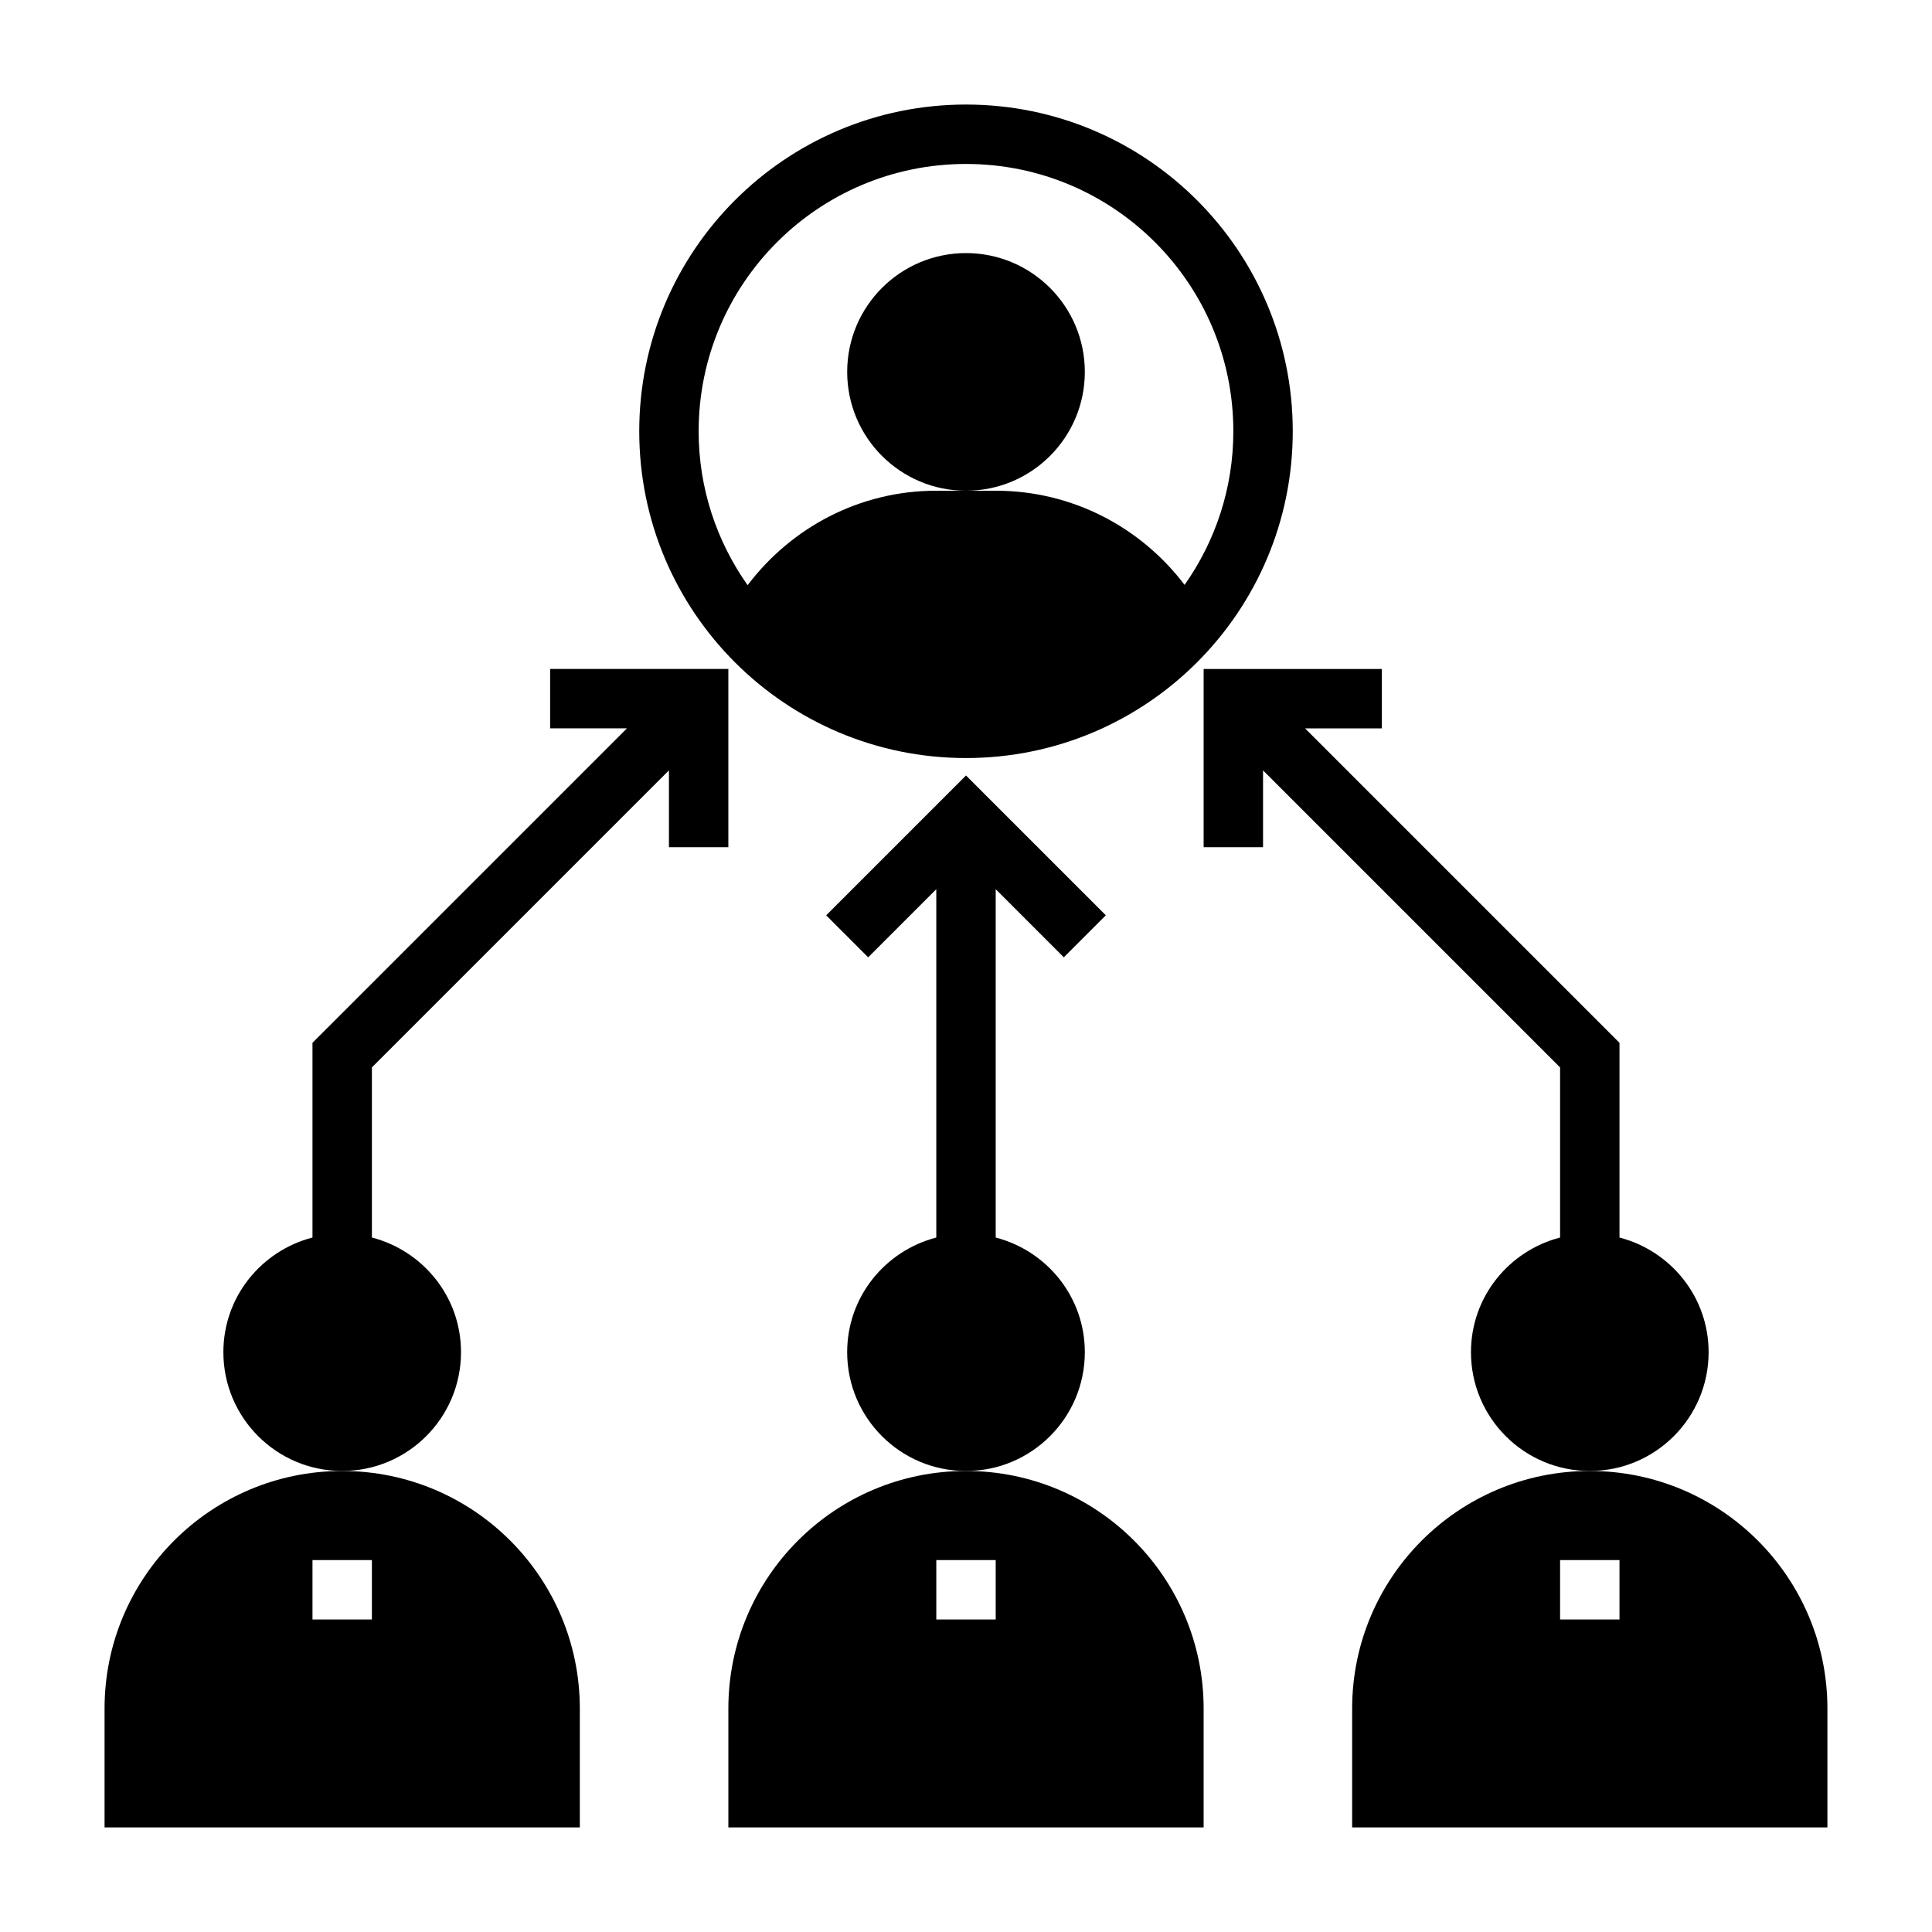
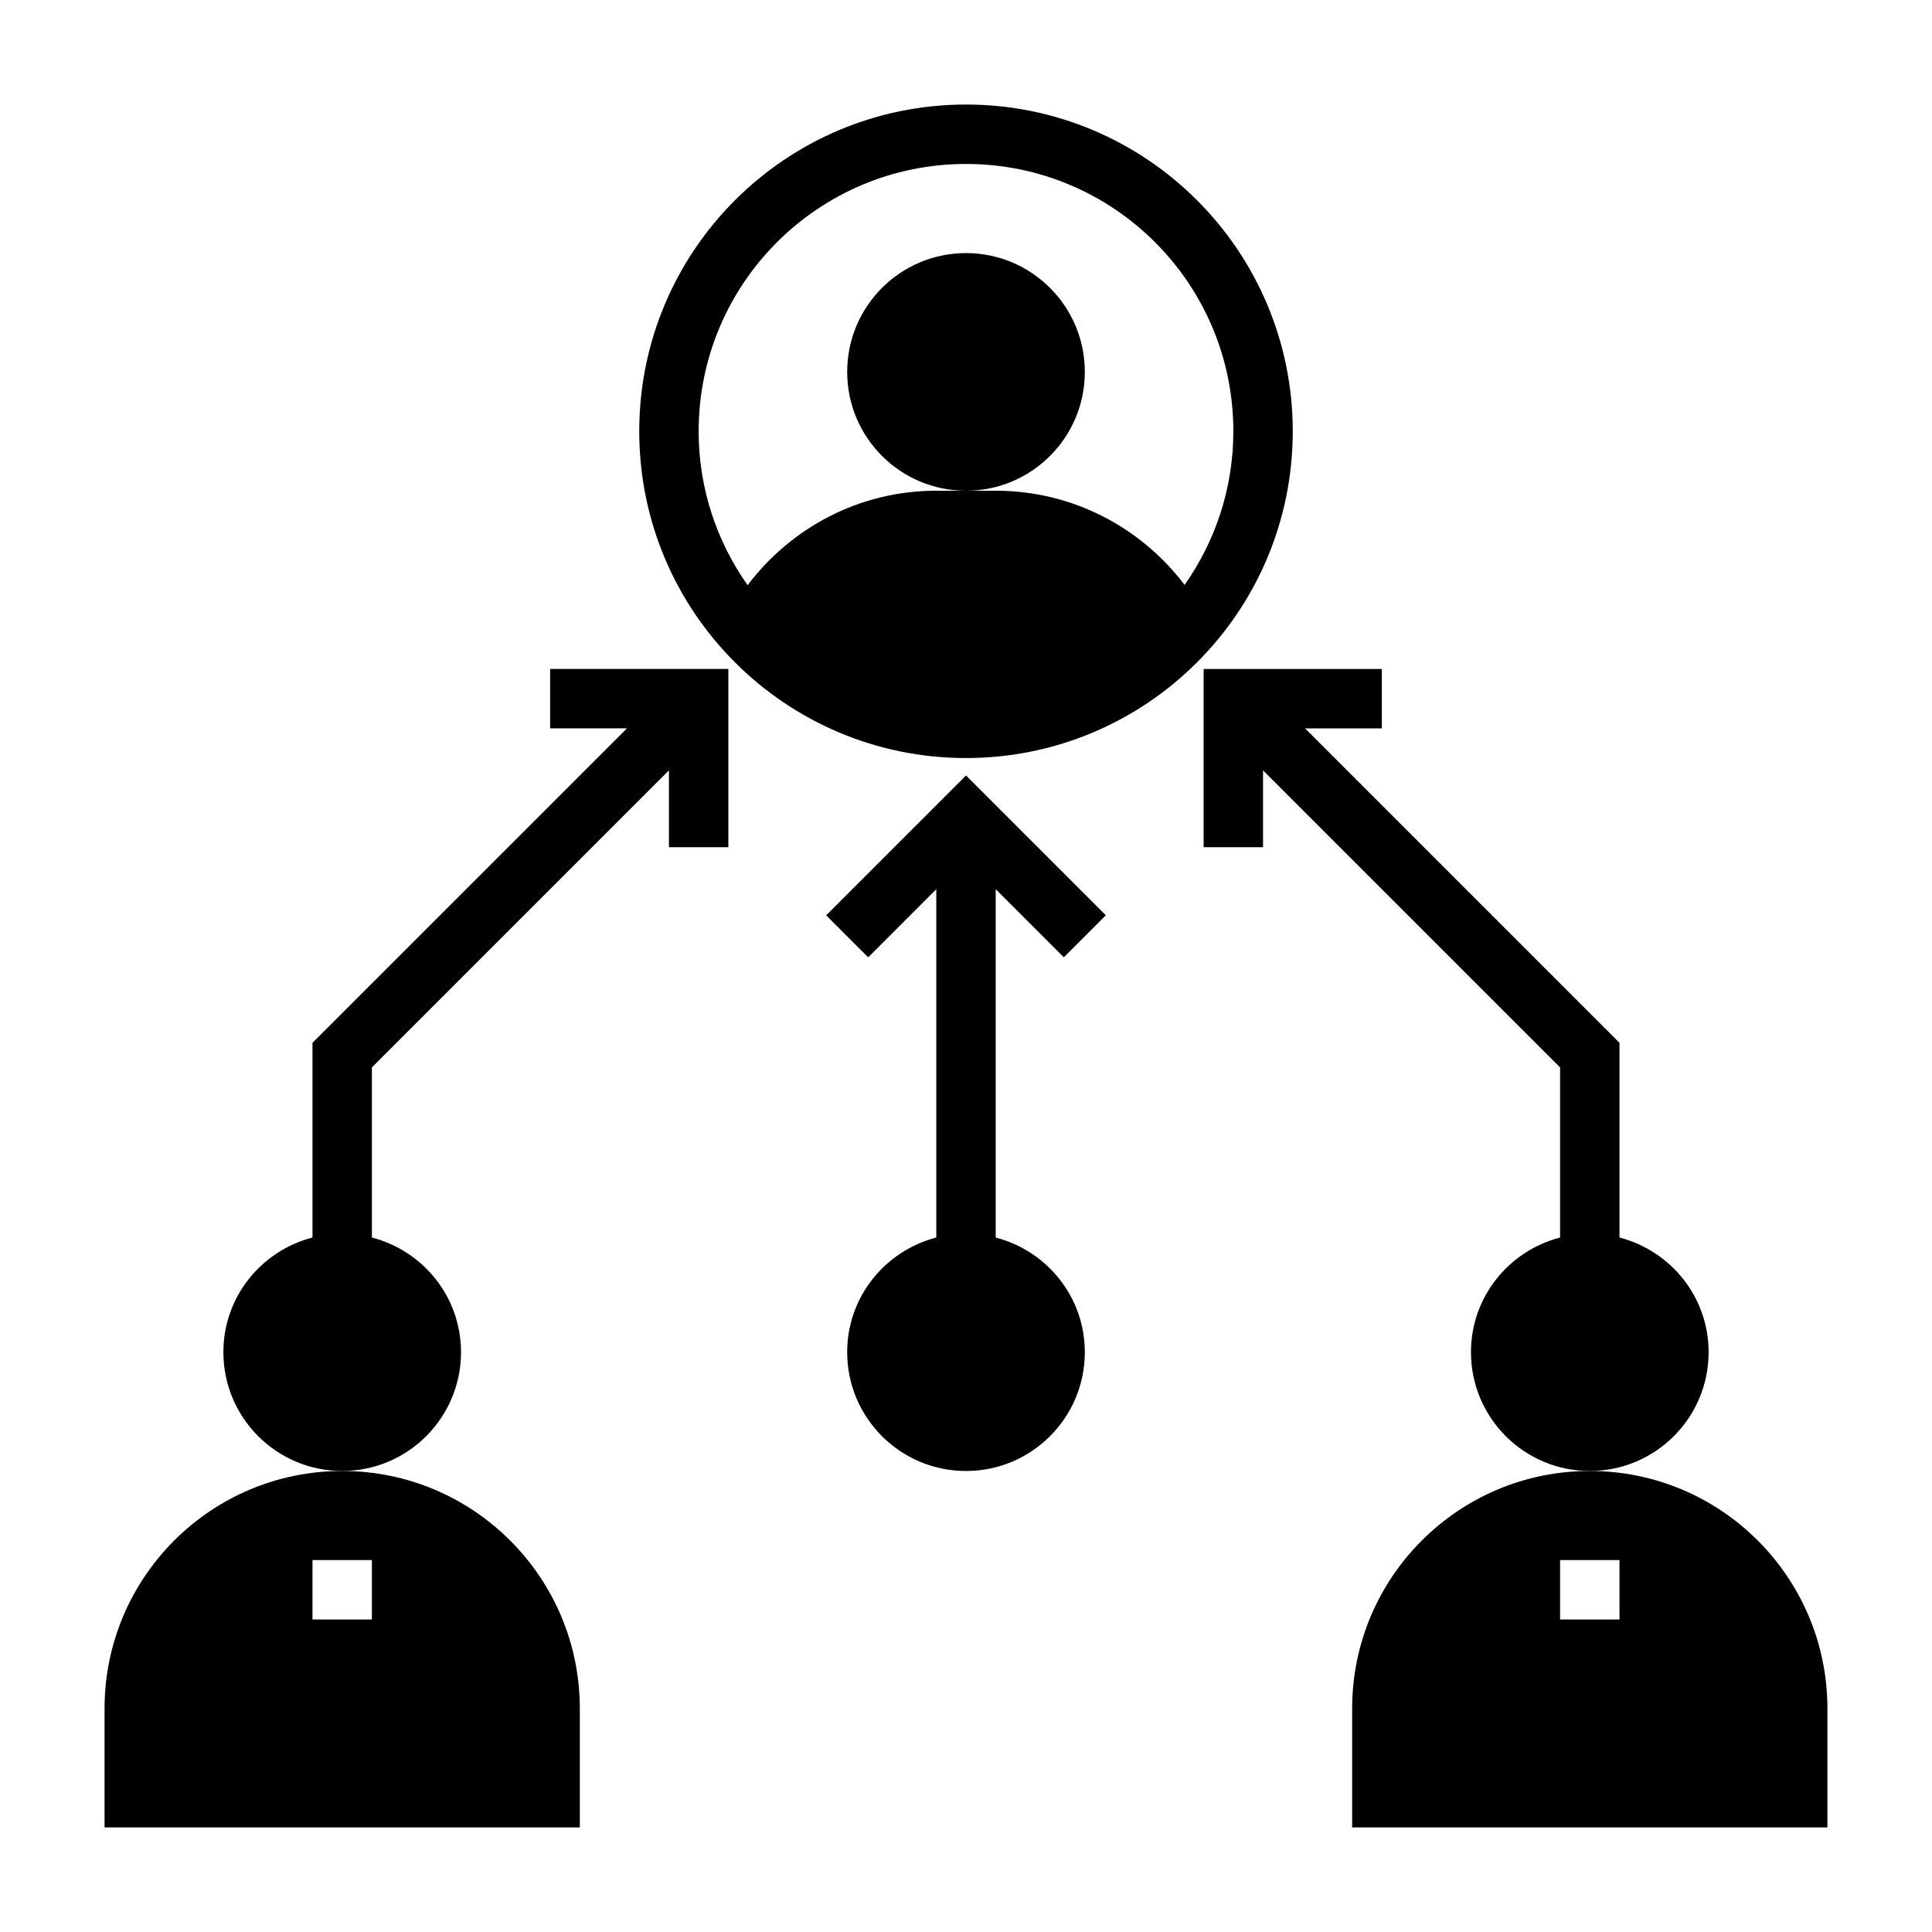
<svg xmlns="http://www.w3.org/2000/svg" fill="#000000" width="800px" height="800px" version="1.1" viewBox="144 144 512 512">
  <g>
    <path d="m400 344.89c47.824 0 86.594-38.77 86.594-86.594-0.004-47.82-38.773-86.59-86.594-86.59-47.824 0-86.594 38.77-86.594 86.59 0 47.824 38.77 86.594 86.594 86.594zm0-157.44c39.133 0 70.848 31.715 70.848 70.848 0 15.16-4.801 29.18-12.918 40.707-11.477-15.145-29.586-24.961-50.059-24.961h-15.742c-20.484 0-38.535 9.879-50.004 25.039-8.141-11.539-12.977-25.582-12.977-40.785 0-39.129 31.719-70.848 70.852-70.848z" />
    <path d="m431.49 242.56c0 17.391-14.098 31.488-31.488 31.488s-31.488-14.098-31.488-31.488 14.098-31.488 31.488-31.488 31.488 14.098 31.488 31.488" />
    <path d="m431.49 502.34c0-14.656-10.059-26.867-23.617-30.379v-92.316l18.051 18.051 11.133-11.133-37.055-37.051-37.055 37.055 11.133 11.133 18.047-18.055v92.316c-13.555 3.512-23.617 15.719-23.617 30.379 0 17.391 14.098 31.488 31.488 31.488s31.492-14.102 31.492-31.488z" />
    <path d="m596.8 502.34c0-14.656-10.059-26.867-23.617-30.379v-51.602l-83.332-83.332h20.355v-15.742h-47.23v47.23h15.742v-20.355l78.719 78.719v45.082c-13.555 3.512-23.617 15.719-23.617 30.379 0 17.391 14.098 31.488 31.488 31.488s31.492-14.102 31.492-31.488z" />
    <path d="m337.02 368.51v-47.23h-47.23v15.742h20.355l-83.336 83.332v51.602c-13.555 3.512-23.613 15.719-23.613 30.379 0 17.391 14.098 31.488 31.488 31.488s31.488-14.098 31.488-31.488c0-14.656-10.059-26.867-23.617-30.379v-45.082l78.719-78.719v20.355z" />
    <path d="m171.71 596.8v31.488h125.95v-31.488c0-34.777-28.199-62.977-62.977-62.977-34.781 0-62.977 28.195-62.977 62.977zm55.102-39.363h15.742v15.742h-15.742z" />
-     <path d="m400 533.82c-34.777 0-62.977 28.199-62.977 62.977v31.488h125.95v-31.488c0-34.781-28.199-62.977-62.977-62.977zm7.871 39.359h-15.742v-15.742h15.742z" />
    <path d="m565.31 533.82c-34.777 0-62.977 28.199-62.977 62.977v31.488h125.95v-31.488c0-34.781-28.199-62.977-62.977-62.977zm7.871 39.359h-15.742v-15.742h15.742z" />
  </g>
</svg>